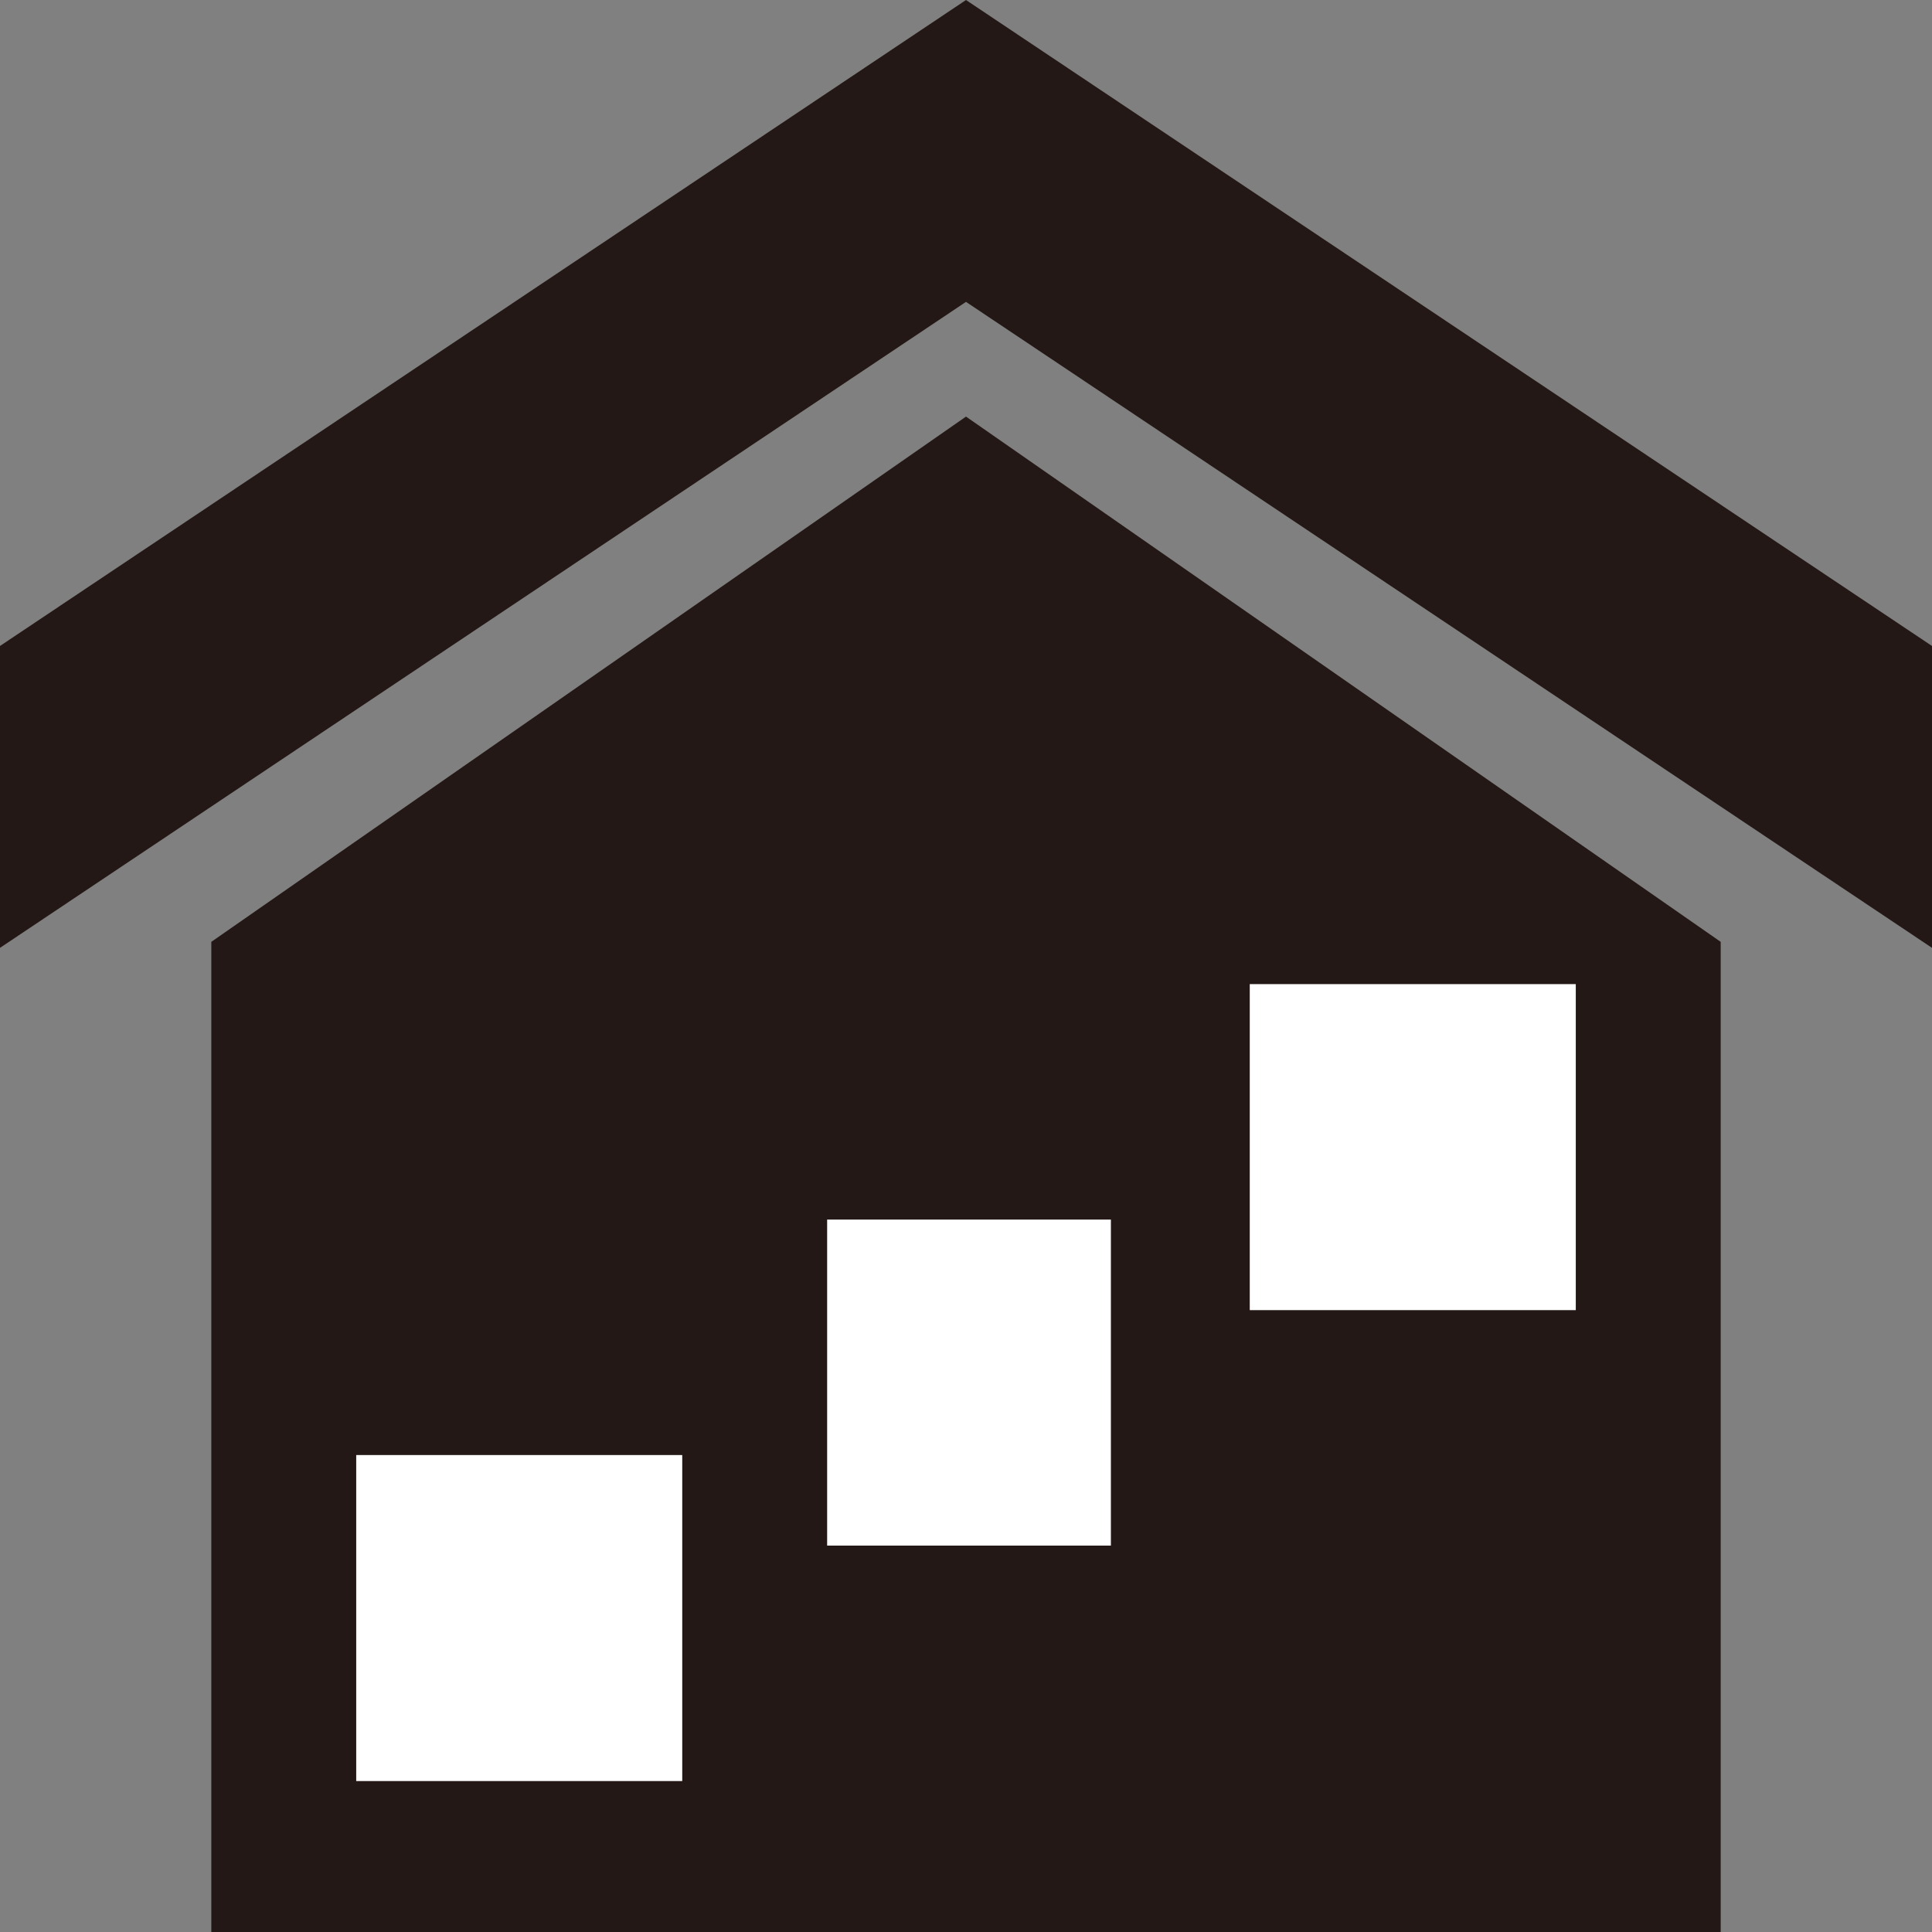
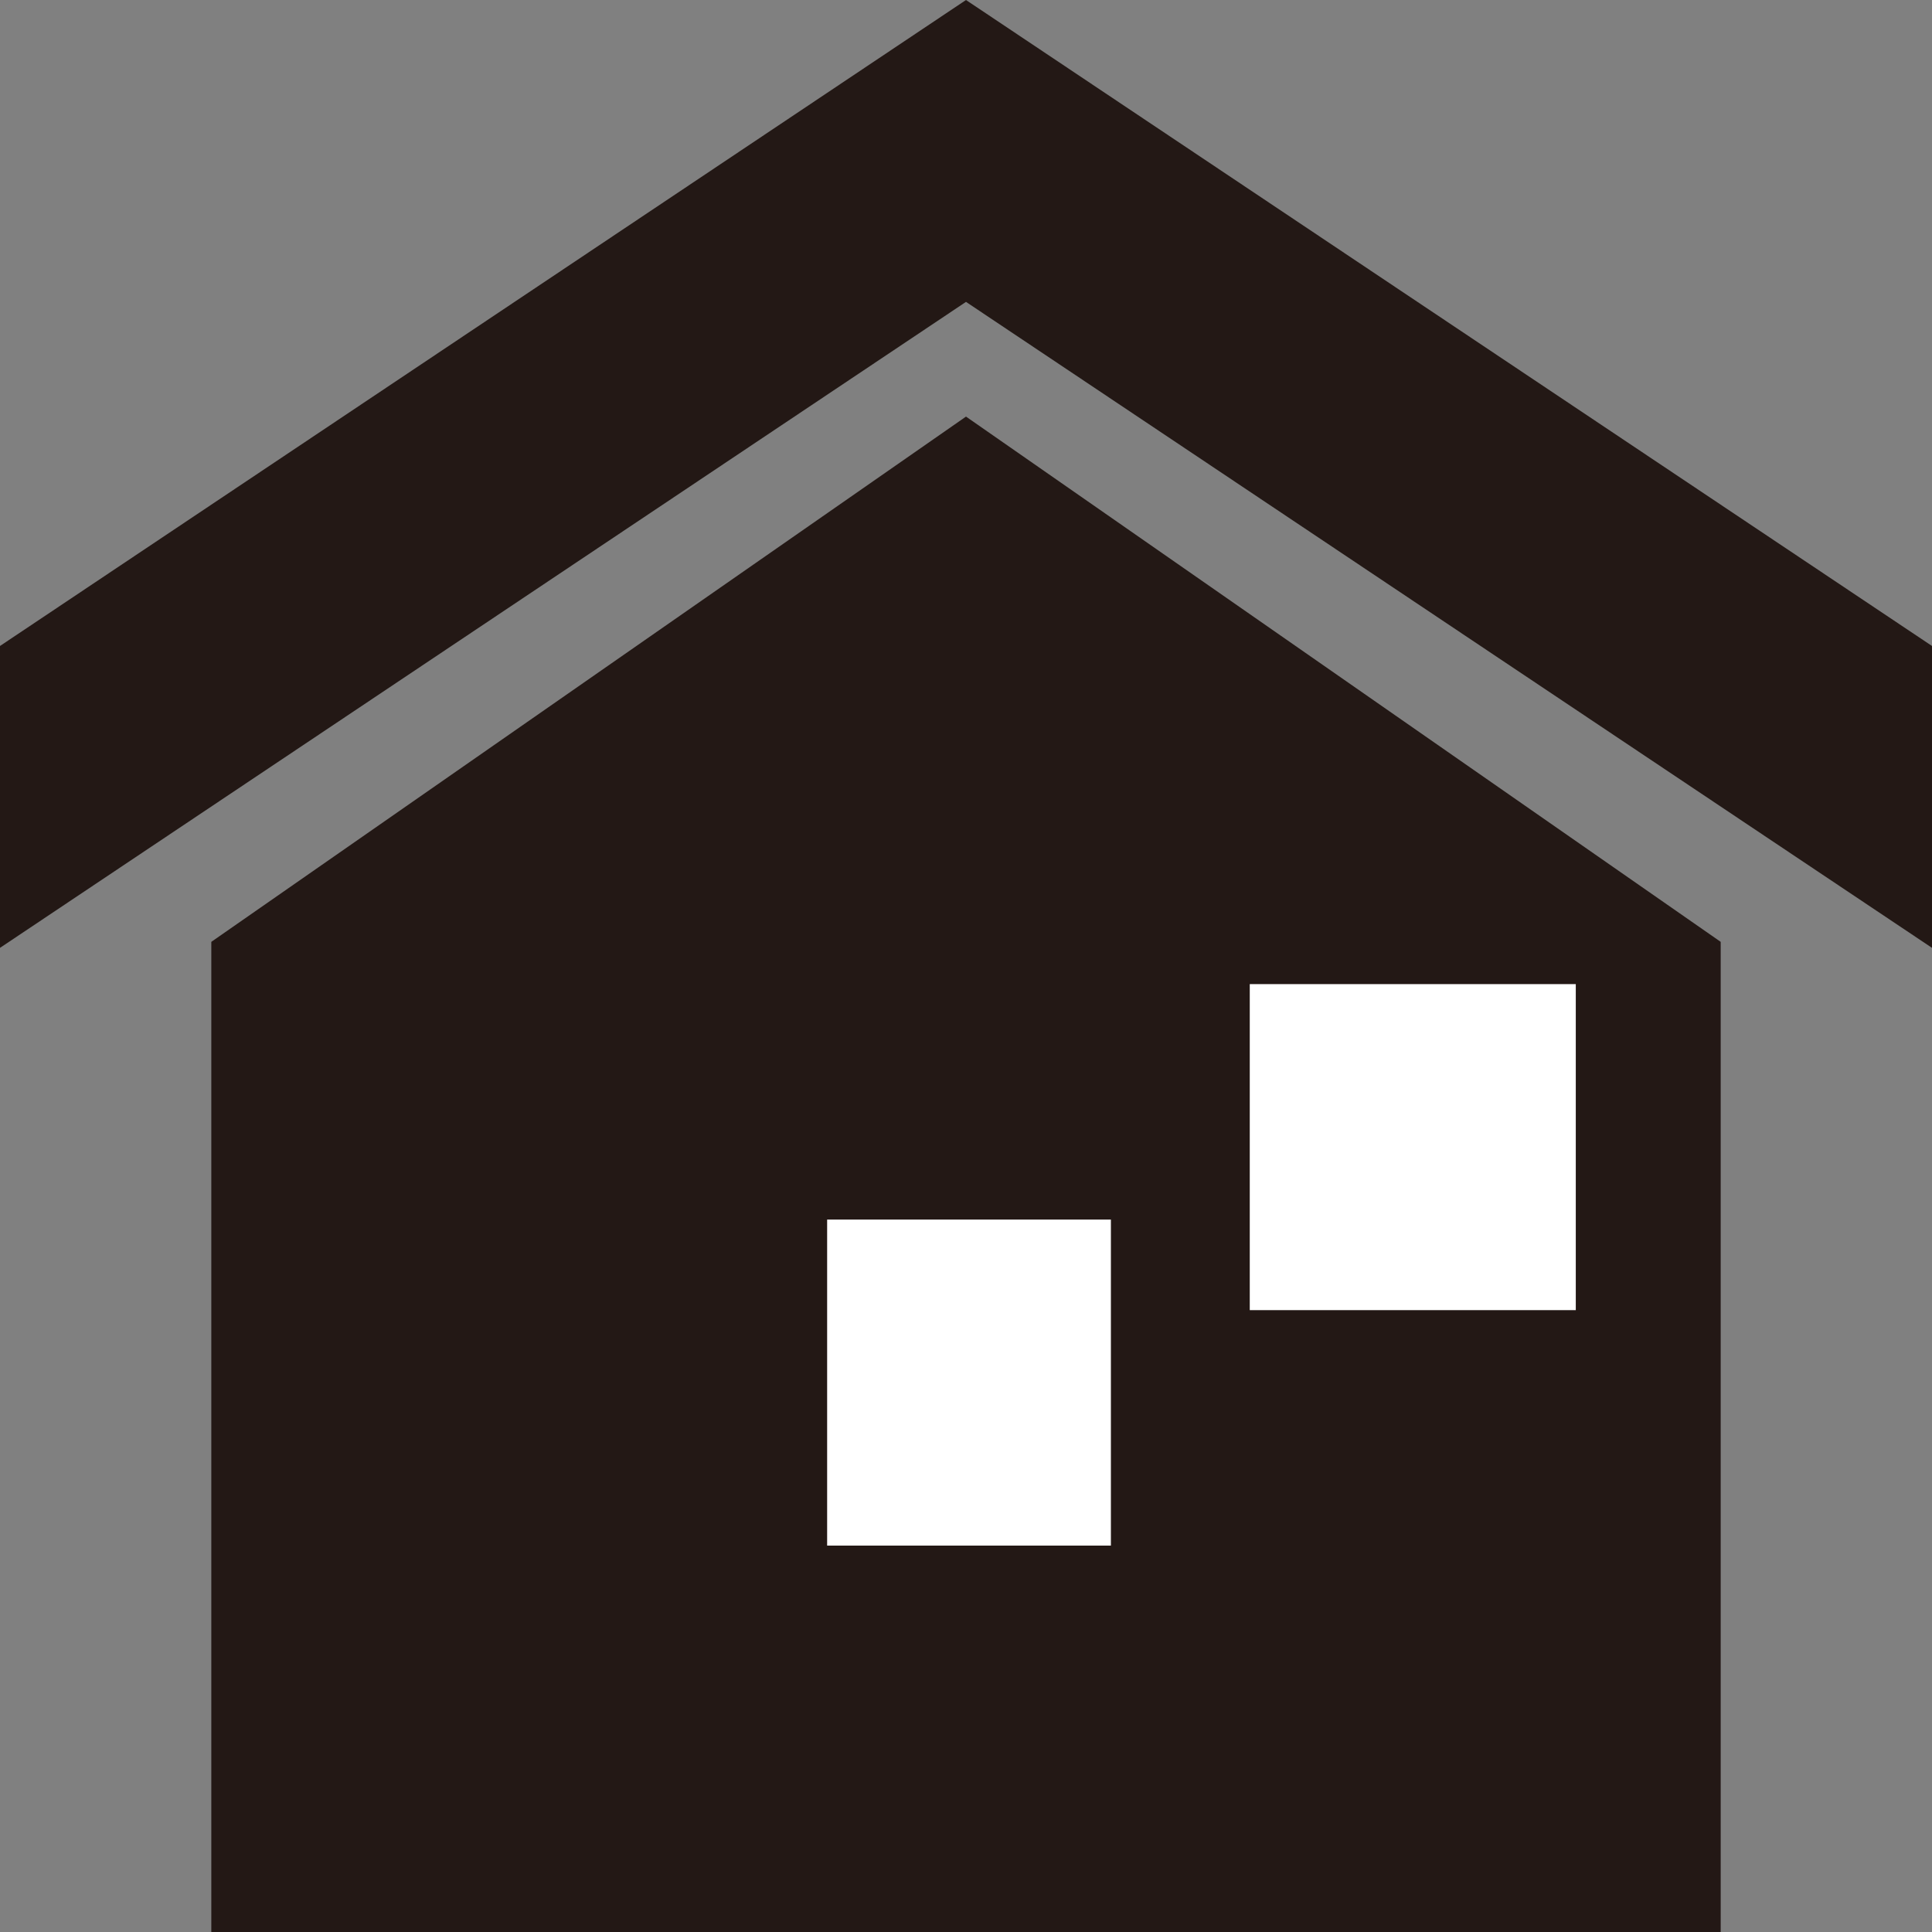
<svg xmlns="http://www.w3.org/2000/svg" version="1.1" id="Layer_1" preserveAspectRatio="none" x="0px" y="0px" viewBox="0 0 32 32" enable-background="new 0 0 32 32" xml:space="preserve">
  <rect x="0" y="0" width="32" height="32" fill="#808080" stroke="none" />
  <g>
    <g>
      <polygon fill="#231815" points="28.5,32.6 3.5,32.6 3.5,15.6 16,6.9 28.5,15.6   " />
      <polygon fill="#231815" points="32.3,15.9 16,5 -0.3,15.9 -0.3,10.9 16,0 32.3,10.9   " />
-       <rect x="5.9" y="24.1" fill="#FFFFFF" width="5.4" height="5.4" />
      <rect x="13.7" y="20.2" fill="#FFFFFF" width="4.7" height="5.4" />
      <rect x="20.7" y="16.3" fill="#FFFFFF" width="5.4" height="5.4" />
    </g>
  </g>
</svg>